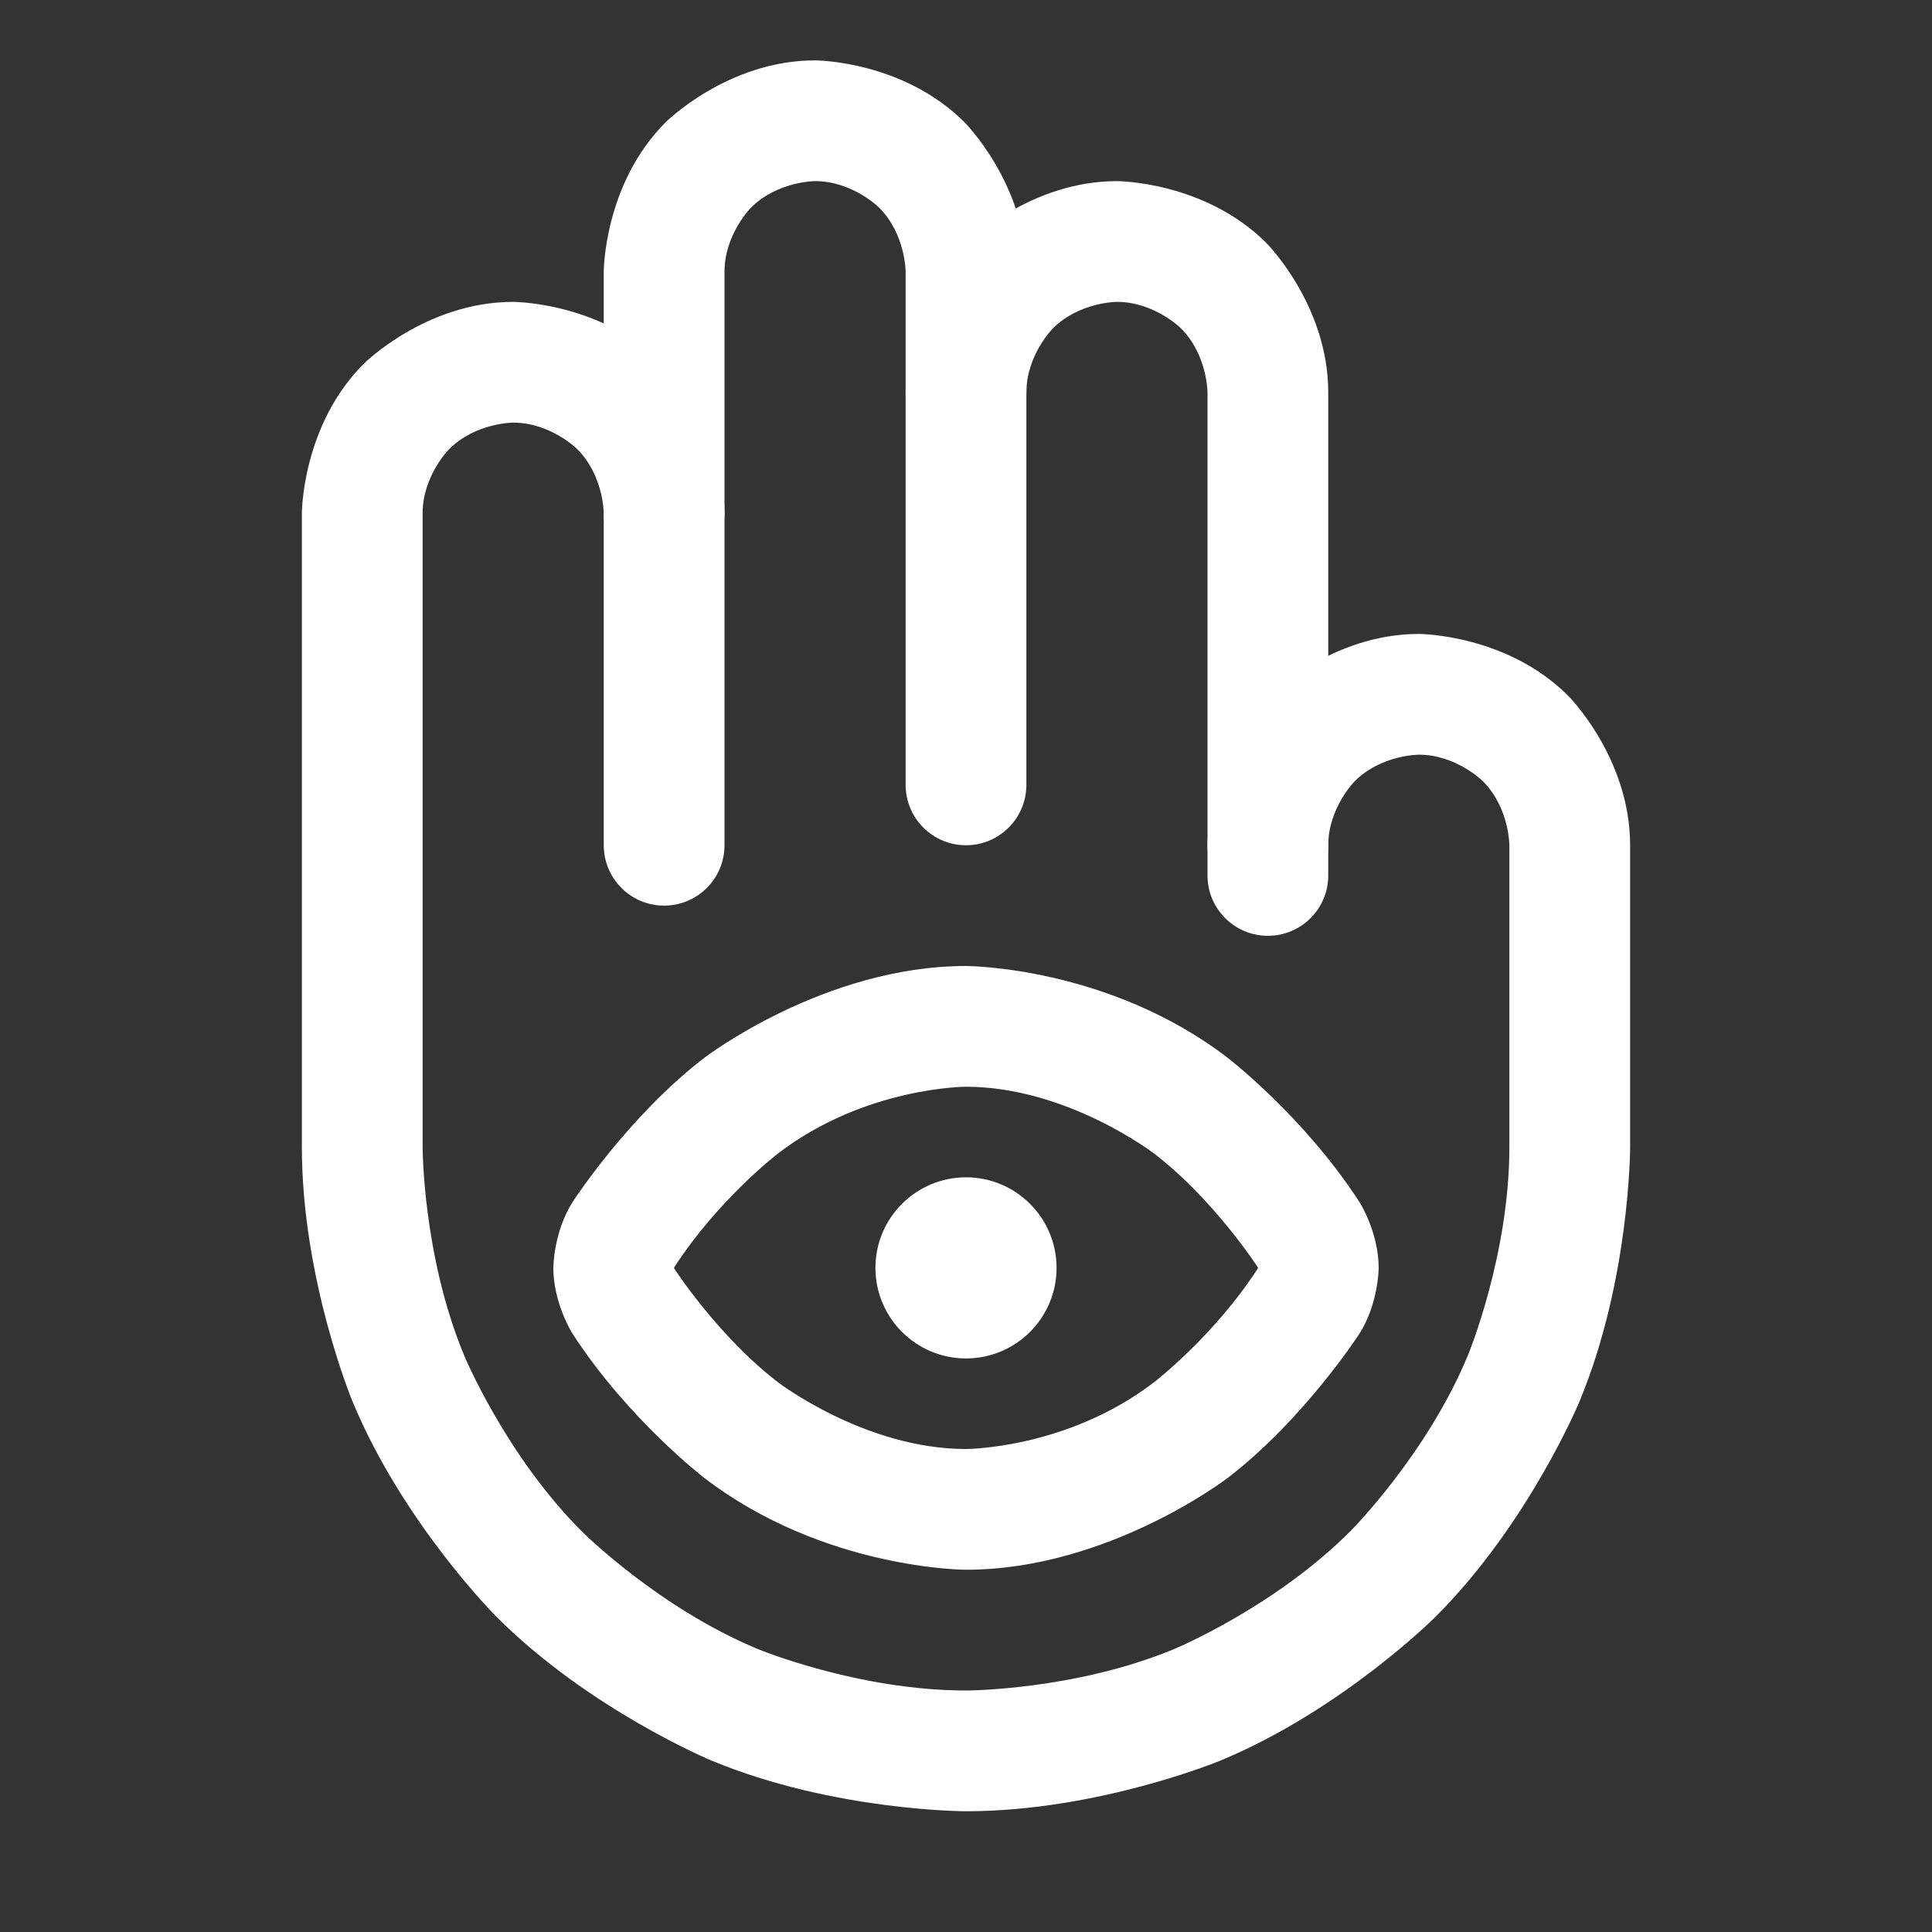
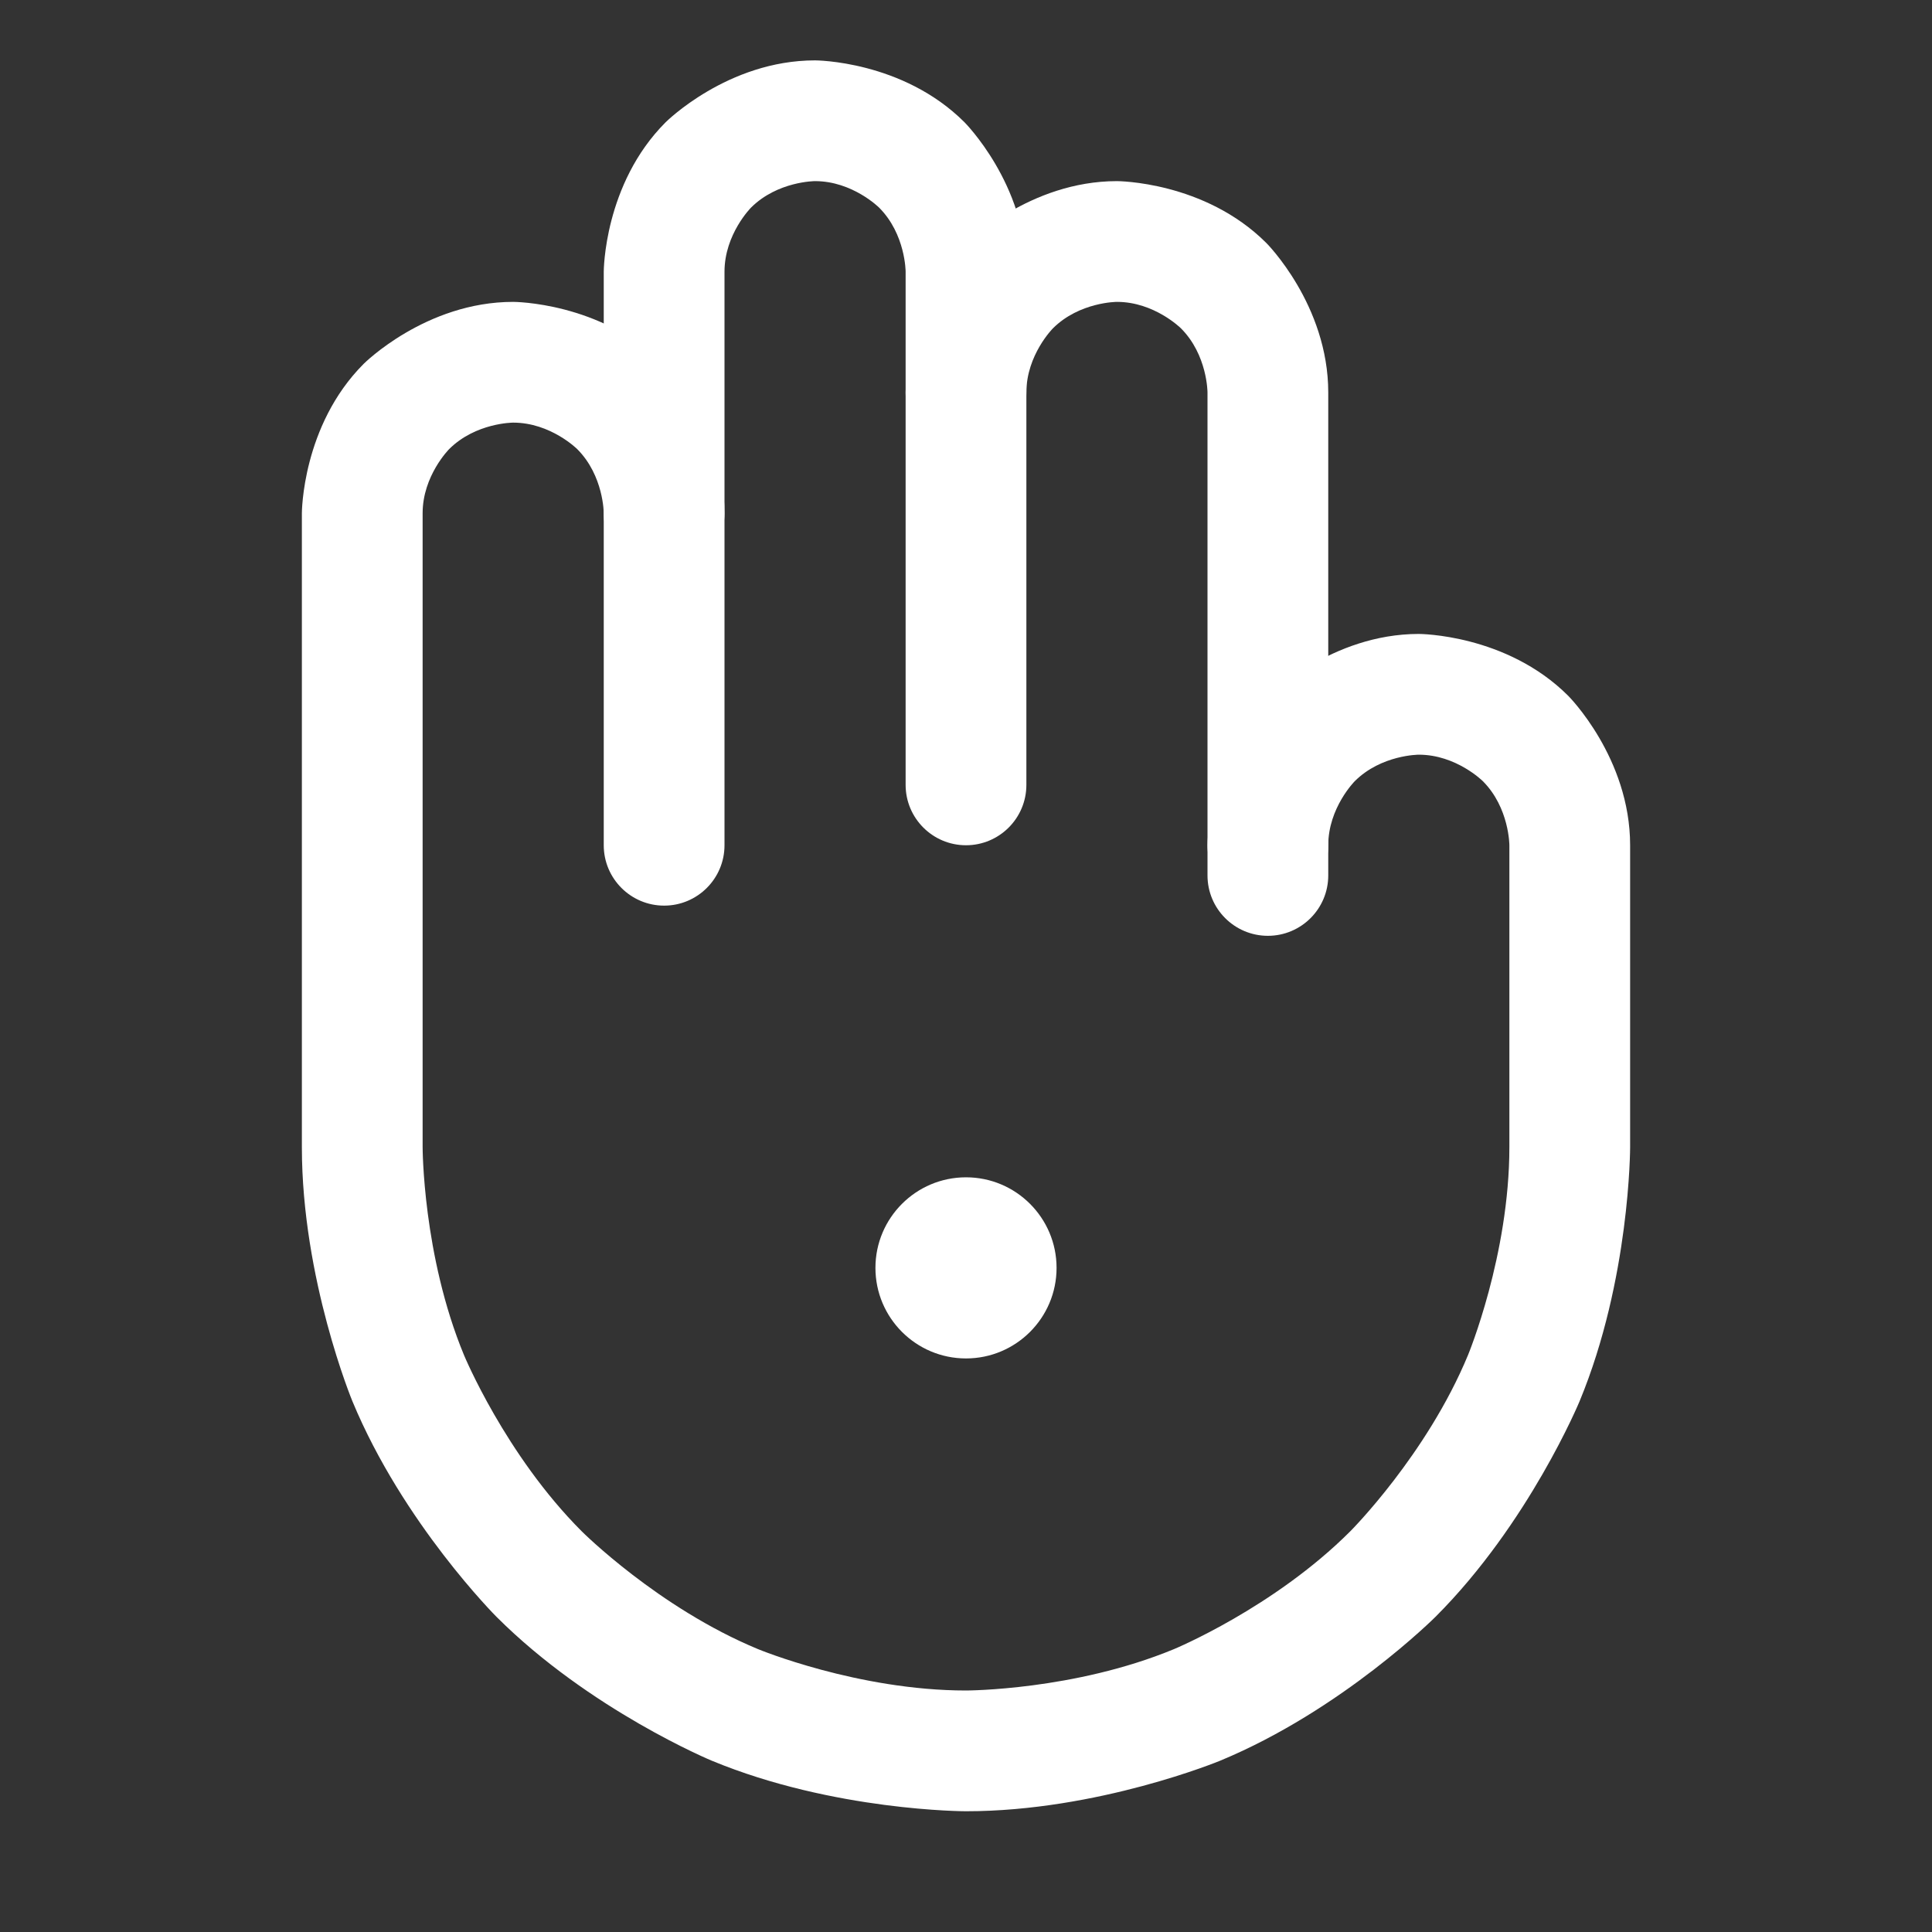
<svg xmlns="http://www.w3.org/2000/svg" width="32" height="32" viewBox="0 0 32 32" fill="none">
  <rect x="0" y="0" width="32" height="32" fill="#333333" stroke="none" />
  <path d="M15 4.5V13C15 13.552 15.448 14 16 14C16.552 14 17 13.552 17 13V4.5C17 3.05 15.975 2.025 15.975 2.025C14.95 1 13.5 1 13.5 1C12.05 1 11.025 2.025 11.025 2.025C10 3.05 10 4.5 10 4.5V8.5C10 9.052 10.448 9.5 11 9.5C11.552 9.5 12 9.052 12 8.5V4.5C12 3.879 12.439 3.439 12.439 3.439C12.879 3 13.5 3 13.5 3C14.121 3 14.561 3.439 14.561 3.439C15 3.879 15 4.5 15 4.5Z" fill="white" />
-   <path fill-rule="evenodd" clip-rule="evenodd" d="M16 16C16 16 18.351 16 20.332 17.519C20.332 17.519 21.596 18.488 22.519 19.913C22.519 19.913 22.835 20.411 22.835 21C22.835 21 22.835 21.589 22.514 22.094C22.514 22.094 21.596 23.512 20.332 24.481C20.332 24.481 18.351 26 16 26C16 26 13.649 26 11.668 24.481C11.668 24.481 10.404 23.512 9.481 22.087C9.481 22.087 9.165 21.589 9.165 21C9.165 21 9.165 20.411 9.486 19.906C9.486 19.906 10.404 18.488 11.668 17.519C11.668 17.519 13.649 16 16 16ZM16 18C16 18 14.327 18 12.885 19.106C12.885 19.106 11.895 19.865 11.165 20.994C11.165 20.994 11.165 20.994 11.165 21C11.165 21 11.165 21.007 11.169 21.013C11.169 21.013 11.895 22.135 12.885 22.894C12.885 22.894 14.327 24 16 24C16 24 17.673 24 19.115 22.894C19.115 22.894 20.105 22.135 20.836 21.006C20.836 21.006 20.835 21.006 20.835 21C20.835 21 20.835 20.993 20.831 20.987C20.831 20.987 20.105 19.865 19.115 19.106C19.115 19.106 17.673 18 16 18Z" fill="white" />
  <path d="M20 6.5V14C20 14.552 20.448 15 21 15C21.552 15 22 14.552 22 14V6.5C22 5.05 20.975 4.025 20.975 4.025C19.95 3 18.5 3 18.5 3C17.05 3 16.025 4.025 16.025 4.025C15 5.05 15 6.5 15 6.5C15 7.052 15.448 7.5 16 7.5C16.552 7.5 17 7.052 17 6.5C17 5.879 17.439 5.439 17.439 5.439C17.879 5 18.5 5 18.5 5C19.121 5 19.561 5.439 19.561 5.439C20 5.879 20 6.5 20 6.5Z" fill="white" />
  <path d="M10 8.5V14C10 14.552 10.448 15 11 15C11.552 15 12 14.552 12 14V8.5C12 7.05 10.975 6.025 10.975 6.025C9.95 5 8.5 5 8.5 5C7.05 5 6.025 6.025 6.025 6.025C5 7.05 5 8.5 5 8.5V19C5 21.188 5.837 23.209 5.837 23.209C6.675 25.231 8.222 26.778 8.222 26.778C9.769 28.325 11.79 29.163 11.79 29.163C13.812 30 16 30 16 30C18.188 30 20.209 29.163 20.209 29.163C22.231 28.325 23.778 26.778 23.778 26.778C25.325 25.231 26.163 23.209 26.163 23.209C27 21.188 27 19 27 19V14C27 12.55 25.975 11.525 25.975 11.525C24.95 10.5 23.5 10.5 23.5 10.5C22.05 10.5 21.025 11.525 21.025 11.525C20 12.55 20 14 20 14V14.5C20 15.052 20.448 15.5 21 15.5C21.552 15.5 22 15.052 22 14.5V14C22 13.379 22.439 12.939 22.439 12.939C22.879 12.5 23.5 12.5 23.5 12.5C24.121 12.5 24.561 12.939 24.561 12.939C25 13.379 25 14 25 14V19C25 20.79 24.315 22.444 24.315 22.444C23.63 24.098 22.364 25.364 22.364 25.364C21.098 26.63 19.444 27.315 19.444 27.315C17.79 28 16 28 16 28C14.21 28 12.556 27.315 12.556 27.315C10.902 26.63 9.636 25.364 9.636 25.364C8.37 24.098 7.685 22.444 7.685 22.444C7 20.79 7 19 7 19V8.5C7 7.879 7.439 7.439 7.439 7.439C7.879 7 8.5 7 8.5 7C9.121 7 9.561 7.439 9.561 7.439C10 7.879 10 8.5 10 8.5Z" fill="white" />
  <path d="M17.5 21C17.5 21.828 16.828 22.5 16 22.5C15.172 22.5 14.5 21.828 14.5 21C14.5 20.172 15.172 19.5 16 19.5C16.828 19.5 17.5 20.172 17.5 21Z" fill="white" />
</svg>